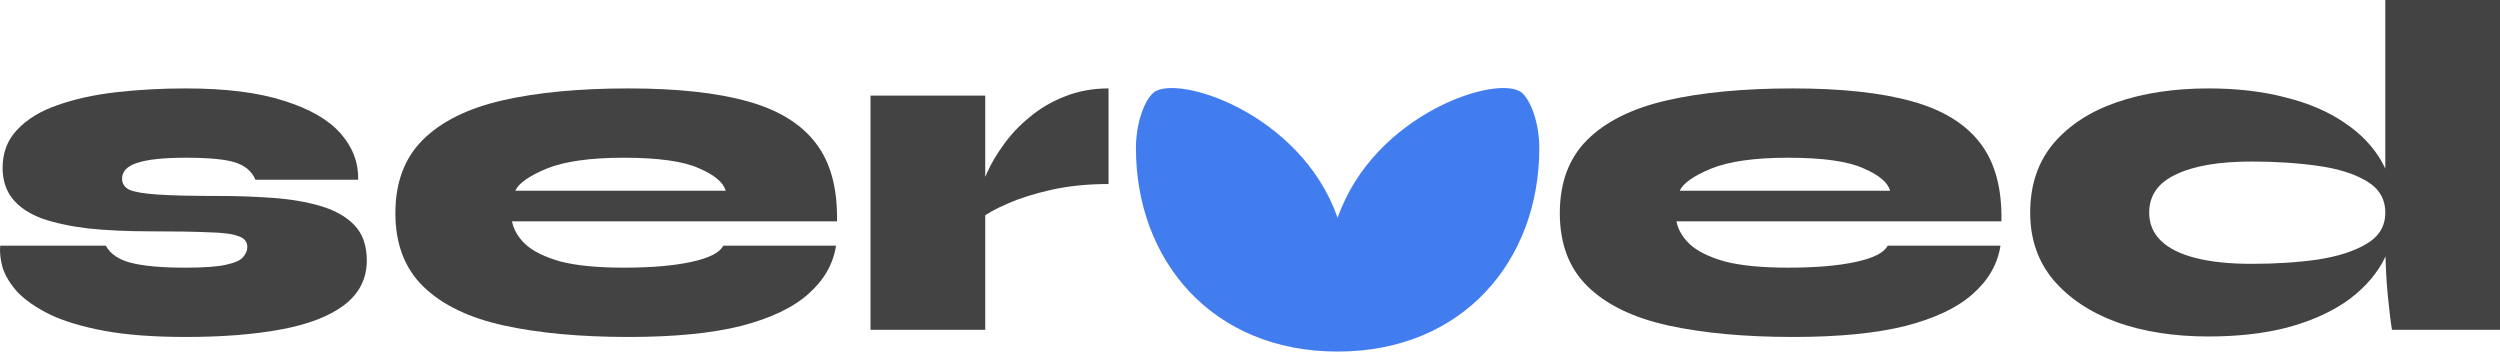
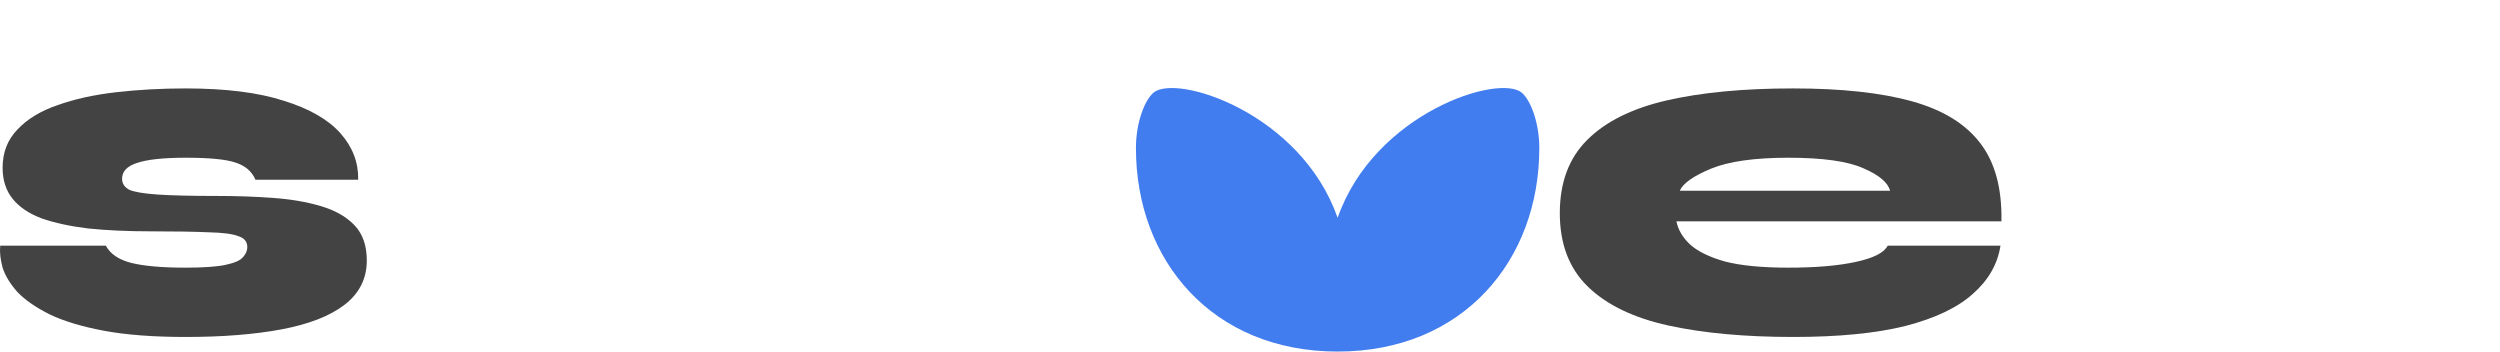
<svg xmlns="http://www.w3.org/2000/svg" width="448" height="63" viewBox="0 0 448 63" fill="none">
  <path d="M0.038 44.025H18.966C19.766 45.509 21.279 46.537 23.506 47.108C25.79 47.679 29.044 47.965 33.27 47.965C36.524 47.965 38.922 47.793 40.464 47.451C42.063 47.108 43.09 46.651 43.547 46.08C44.061 45.509 44.318 44.91 44.318 44.282C44.318 43.311 43.776 42.654 42.691 42.312C41.663 41.912 39.893 41.684 37.381 41.627C34.868 41.512 31.414 41.455 27.017 41.455C22.849 41.455 19.109 41.284 15.797 40.941C12.543 40.542 9.773 39.942 7.489 39.143C5.205 38.286 3.464 37.116 2.265 35.631C1.066 34.146 0.466 32.291 0.466 30.064C0.466 27.323 1.351 25.039 3.121 23.212C4.891 21.327 7.29 19.871 10.316 18.843C13.342 17.758 16.825 16.988 20.765 16.531C24.762 16.074 28.93 15.845 33.27 15.845C40.464 15.845 46.345 16.588 50.913 18.072C55.481 19.5 58.85 21.441 61.02 23.897C63.189 26.352 64.246 29.122 64.189 32.205H45.774C45.146 30.72 43.947 29.692 42.177 29.122C40.464 28.55 37.495 28.265 33.27 28.265C29.273 28.265 26.361 28.579 24.533 29.207C22.763 29.778 21.878 30.72 21.878 32.034C21.878 32.89 22.307 33.547 23.163 34.004C24.077 34.403 25.761 34.689 28.216 34.86C30.729 35.031 34.383 35.117 39.179 35.117C42.491 35.117 45.717 35.231 48.857 35.46C52.055 35.688 54.91 36.173 57.422 36.916C59.992 37.658 62.019 38.8 63.503 40.342C64.988 41.883 65.73 43.996 65.73 46.68C65.73 49.935 64.388 52.59 61.705 54.645C59.078 56.644 55.338 58.1 50.485 59.014C45.631 59.927 39.893 60.384 33.27 60.384C27.503 60.384 22.621 60.013 18.624 59.271C14.684 58.528 11.458 57.558 8.945 56.359C6.433 55.102 4.492 53.761 3.121 52.333C1.808 50.848 0.923 49.392 0.466 47.965C0.067 46.48 -0.076 45.167 0.038 44.025Z" fill="#434343" />
-   <path d="M129.606 44.025H149.819C149.305 47.337 147.649 50.22 144.852 52.676C142.111 55.131 138.085 57.044 132.775 58.414C127.522 59.727 120.813 60.384 112.648 60.384C104.026 60.384 96.575 59.699 90.294 58.329C84.07 56.958 79.274 54.645 75.905 51.391C72.536 48.136 70.852 43.739 70.852 38.2C70.852 32.719 72.479 28.351 75.734 25.096C79.045 21.784 83.813 19.414 90.037 17.987C96.26 16.559 103.798 15.845 112.648 15.845C121.327 15.845 128.436 16.616 133.974 18.158C139.513 19.7 143.595 22.212 146.222 25.695C148.848 29.122 150.105 33.775 149.99 39.657H91.75C92.035 41.141 92.835 42.512 94.148 43.768C95.518 45.024 97.602 46.052 100.4 46.851C103.255 47.594 107.052 47.965 111.791 47.965C116.702 47.965 120.727 47.622 123.868 46.937C127.065 46.252 128.978 45.281 129.606 44.025ZM111.791 28.265C105.739 28.265 101.114 28.922 97.916 30.235C94.776 31.548 92.92 32.862 92.349 34.175H130.034C129.635 32.69 128.036 31.348 125.238 30.149C122.44 28.893 117.958 28.265 111.791 28.265Z" fill="#434343" />
-   <path d="M155.998 17.13H176.553V59.099H155.998V17.13ZM198.651 32.976C194.939 32.976 191.542 33.318 188.458 34.004C185.375 34.689 182.749 35.517 180.579 36.487C178.409 37.401 176.782 38.315 175.697 39.228L175.526 35.117C175.697 33.918 176.154 32.519 176.896 30.92C177.638 29.264 178.637 27.58 179.894 25.867C181.15 24.097 182.691 22.469 184.519 20.985C186.346 19.443 188.43 18.215 190.771 17.302C193.169 16.331 195.796 15.845 198.651 15.845V32.976Z" fill="#434343" />
  <path d="M338.273 44.025H358.486C357.972 47.337 356.316 50.22 353.518 52.676C350.777 55.131 346.752 57.044 341.442 58.414C336.189 59.727 329.48 60.384 321.315 60.384C312.693 60.384 305.241 59.699 298.96 58.329C292.737 56.958 287.94 54.645 284.572 51.391C281.203 48.136 279.518 43.739 279.518 38.2C279.518 32.719 281.146 28.351 284.4 25.096C287.712 21.784 292.48 19.414 298.703 17.987C304.927 16.559 312.464 15.845 321.315 15.845C329.994 15.845 337.102 16.616 342.641 18.158C348.179 19.7 352.262 22.212 354.889 25.695C357.515 29.122 358.771 33.775 358.657 39.657H300.416C300.702 41.141 301.501 42.512 302.815 43.768C304.185 45.024 306.269 46.052 309.067 46.851C311.922 47.594 315.719 47.965 320.458 47.965C325.369 47.965 329.394 47.622 332.534 46.937C335.732 46.252 337.645 45.281 338.273 44.025ZM320.458 28.265C314.406 28.265 309.781 28.922 306.583 30.235C303.443 31.548 301.587 32.862 301.016 34.175H338.701C338.301 32.69 336.703 31.348 333.905 30.149C331.107 28.893 326.625 28.265 320.458 28.265Z" fill="#434343" />
-   <path d="M395.755 60.298C389.588 60.298 384.107 59.442 379.31 57.729C374.514 55.959 370.717 53.418 367.919 50.106C365.178 46.794 363.808 42.797 363.808 38.115C363.808 33.204 365.178 29.093 367.919 25.781C370.717 22.469 374.514 19.985 379.31 18.329C384.107 16.674 389.588 15.845 395.755 15.845C400.894 15.845 405.519 16.388 409.63 17.473C413.741 18.501 417.252 20.014 420.164 22.012C423.076 23.954 425.303 26.295 426.845 29.036C428.387 31.777 429.157 34.803 429.157 38.115C429.157 41.427 428.387 44.453 426.845 47.194C425.303 49.878 423.076 52.219 420.164 54.217C417.252 56.159 413.741 57.672 409.63 58.757C405.519 59.785 400.894 60.298 395.755 60.298ZM403.463 47.279C407.803 47.279 411.771 47.023 415.368 46.509C419.022 45.938 421.935 44.995 424.104 43.682C426.331 42.369 427.445 40.513 427.445 38.115C427.445 35.66 426.331 33.775 424.104 32.462C421.935 31.148 419.022 30.235 415.368 29.721C411.771 29.207 407.803 28.95 403.463 28.95C397.639 28.95 393.128 29.721 389.931 31.263C386.733 32.747 385.134 35.031 385.134 38.115C385.134 40.113 385.848 41.798 387.276 43.168C388.703 44.539 390.787 45.566 393.528 46.252C396.269 46.937 399.58 47.279 403.463 47.279ZM427.445 0H448V59.099H428.644C428.415 57.786 428.158 55.673 427.873 52.761C427.587 49.792 427.445 46.48 427.445 42.826V0Z" fill="#434343" />
  <path d="M239.702 63C217.234 63 203.559 46.675 203.559 26.545C203.559 21.989 205.124 17.922 206.707 16.607C210.778 13.197 233.088 20.186 239.702 39.029C246.316 20.186 268.626 13.197 272.696 16.607C274.28 17.922 275.845 21.989 275.845 26.545C275.845 46.675 262.17 63 239.702 63Z" fill="#427DEF" />
</svg>